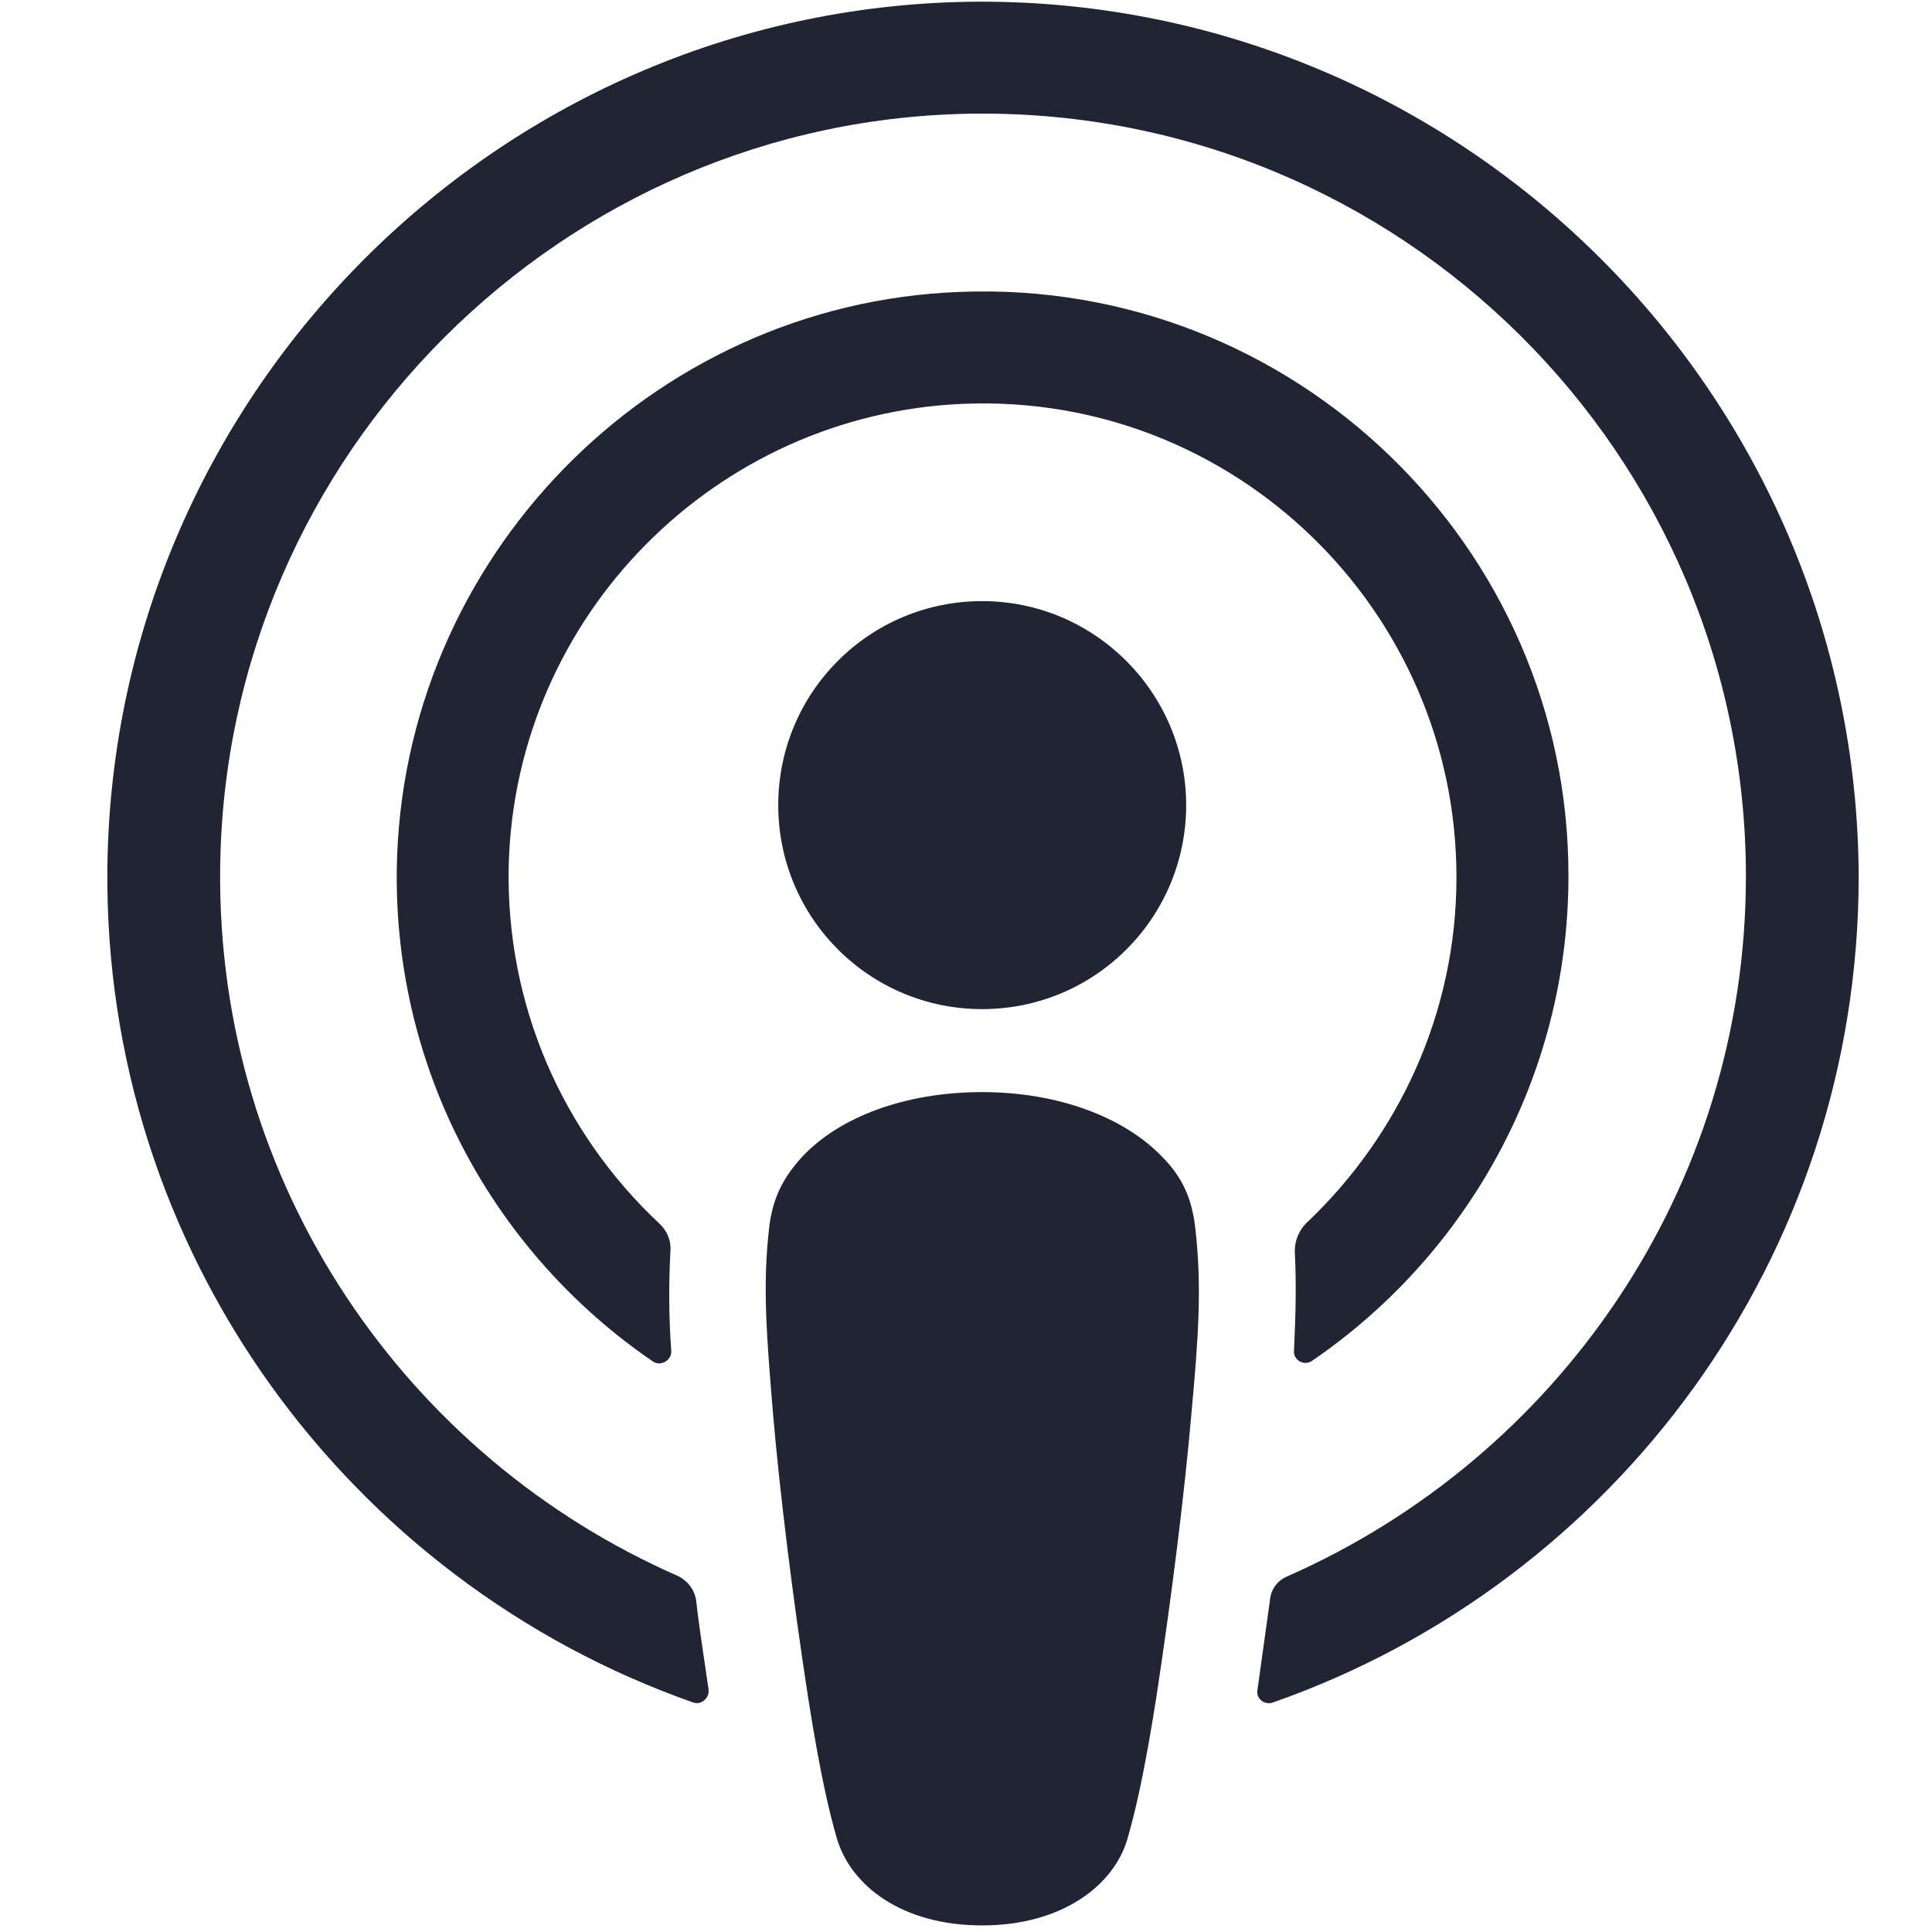
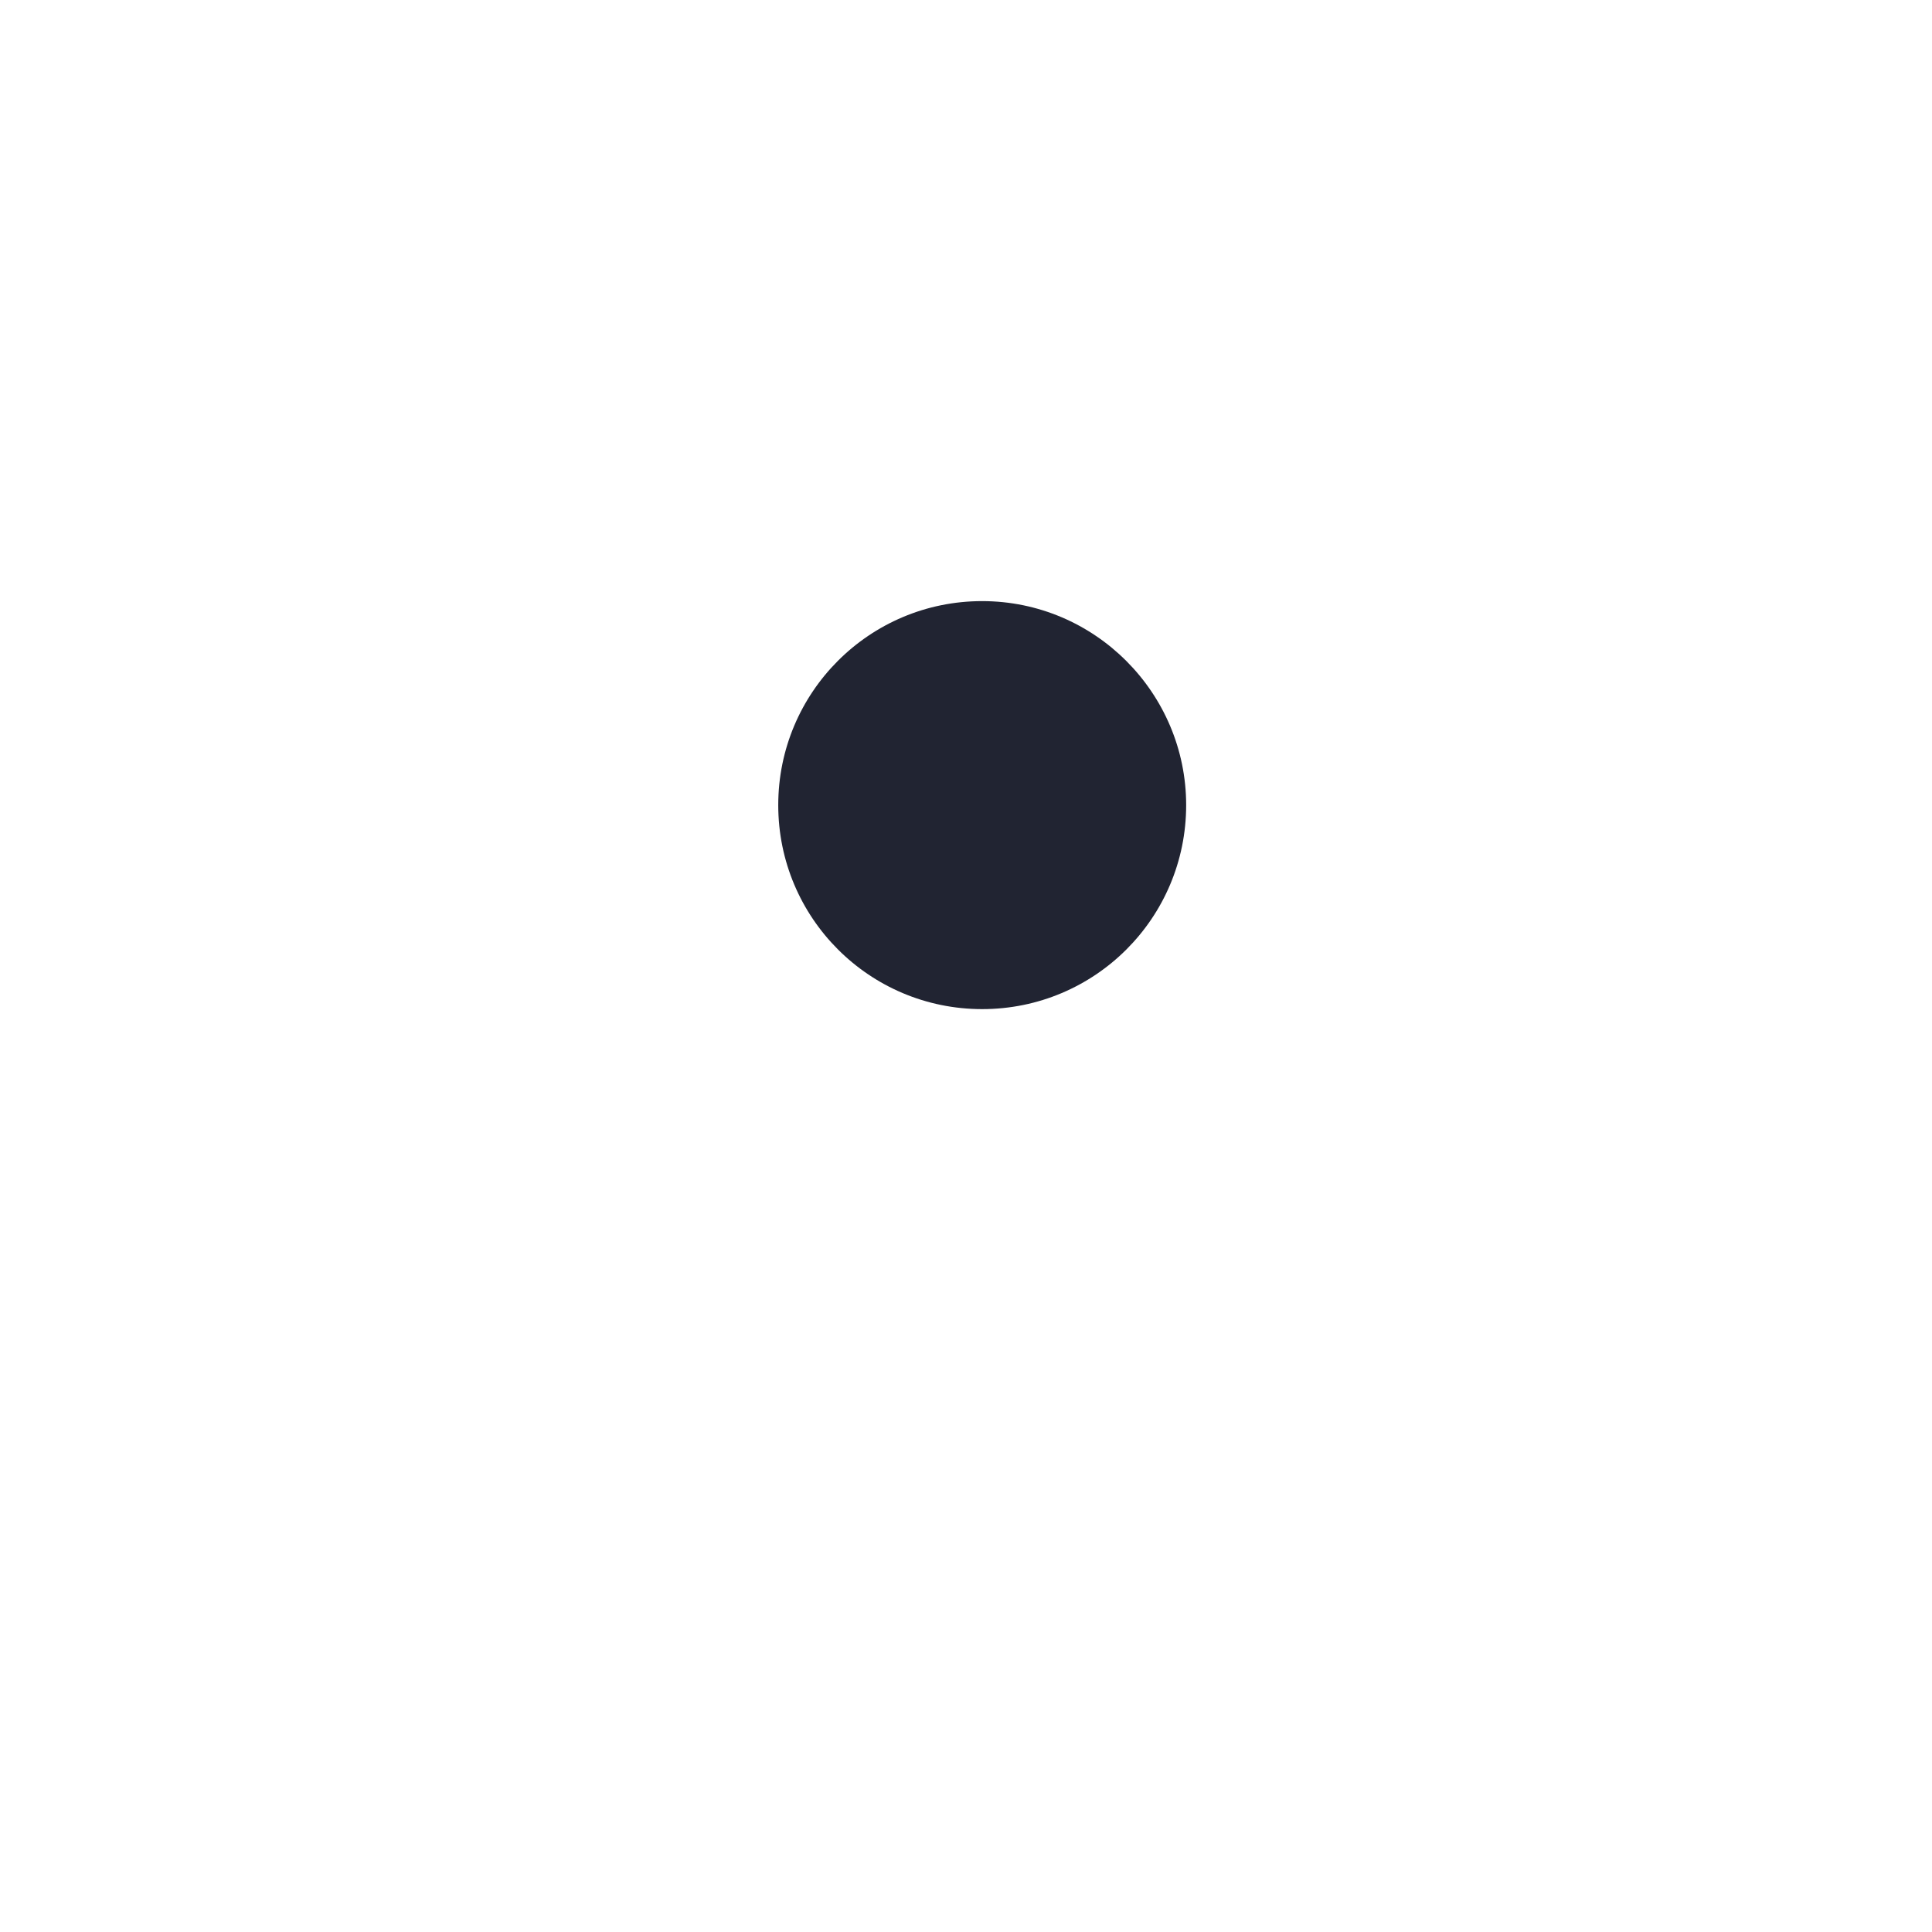
<svg xmlns="http://www.w3.org/2000/svg" width="22" height="22" viewBox="0 0 22 22" fill="none">
-   <path d="M13.611 13.985C13.573 13.645 13.46 13.399 13.233 13.172C12.808 12.729 12.062 12.436 11.184 12.436C10.306 12.436 9.56 12.719 9.135 13.172C8.918 13.409 8.796 13.645 8.758 13.985C8.682 14.645 8.729 15.212 8.805 16.128C8.881 16.997 9.022 18.158 9.202 19.329C9.334 20.169 9.438 20.622 9.532 20.943C9.693 21.472 10.268 21.925 11.184 21.925C12.1 21.925 12.686 21.463 12.837 20.943C12.931 20.622 13.035 20.169 13.167 19.329C13.347 18.148 13.488 16.997 13.564 16.128C13.649 15.212 13.687 14.645 13.611 13.985Z" fill="#212432" />
  <path d="M13.507 9.168C13.507 10.452 12.469 11.491 11.184 11.491C9.9 11.491 8.862 10.452 8.862 9.168C8.862 7.884 9.9 6.845 11.184 6.845C12.469 6.845 13.507 7.893 13.507 9.168Z" fill="#212432" />
-   <path d="M11.156 0.019C5.736 0.038 1.299 4.438 1.223 9.858C1.166 14.248 3.971 18.006 7.889 19.385C7.984 19.422 8.078 19.337 8.069 19.243C8.021 18.903 7.965 18.563 7.927 18.223C7.908 18.101 7.833 18.006 7.729 17.95C4.632 16.599 2.469 13.493 2.507 9.895C2.554 5.174 6.407 1.332 11.118 1.294C15.943 1.256 19.881 5.165 19.881 9.98C19.881 13.54 17.728 16.599 14.659 17.95C14.546 17.997 14.47 18.101 14.461 18.223C14.414 18.563 14.366 18.903 14.319 19.243C14.3 19.347 14.404 19.422 14.499 19.385C18.379 18.025 21.165 14.324 21.165 9.98C21.146 4.485 16.661 0.01 11.156 0.019Z" fill="#212432" />
-   <path d="M10.93 3.324C7.398 3.456 4.566 6.374 4.518 9.905C4.49 12.228 5.651 14.286 7.436 15.504C7.521 15.561 7.644 15.495 7.644 15.391C7.615 14.985 7.615 14.626 7.634 14.248C7.644 14.125 7.596 14.012 7.502 13.927C6.416 12.907 5.755 11.453 5.793 9.848C5.869 7.016 8.144 4.712 10.977 4.598C14.055 4.476 16.585 6.949 16.585 9.99C16.585 11.538 15.924 12.936 14.876 13.927C14.791 14.012 14.744 14.125 14.744 14.248C14.763 14.616 14.754 14.975 14.735 15.381C14.725 15.485 14.848 15.561 14.942 15.495C16.699 14.295 17.86 12.265 17.86 9.98C17.869 6.222 14.725 3.173 10.93 3.324Z" fill="#212432" />
</svg>